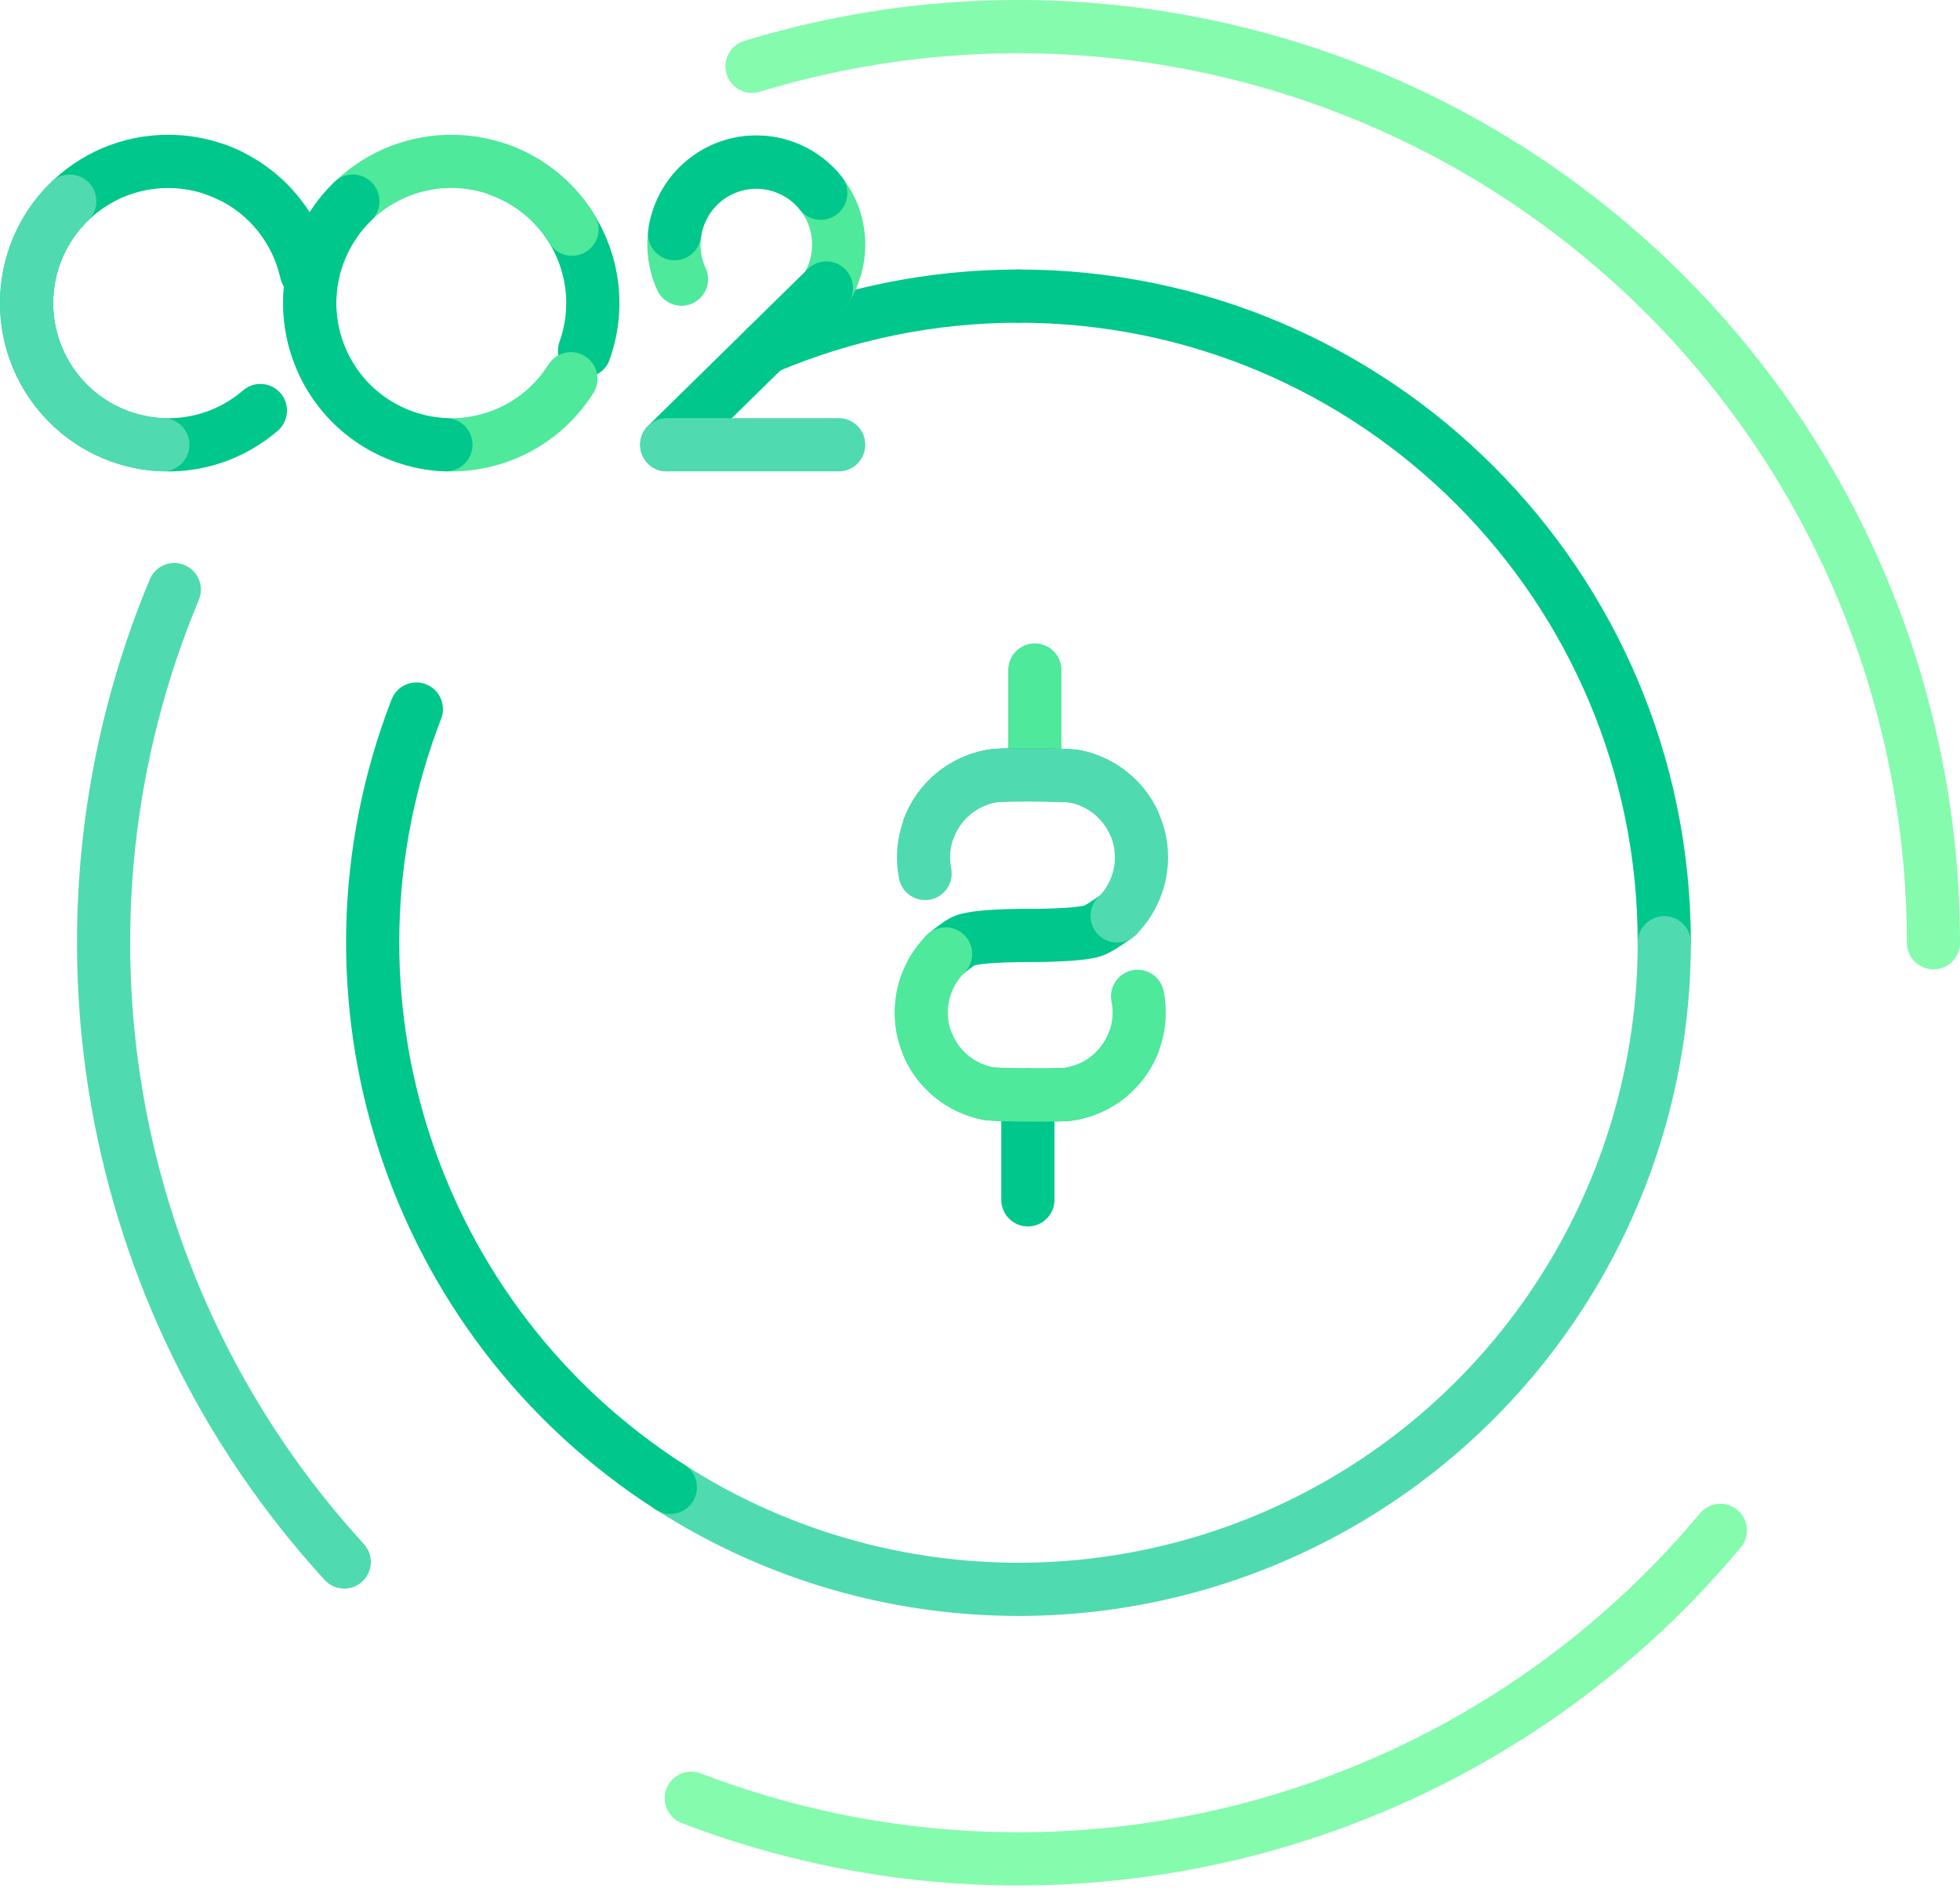
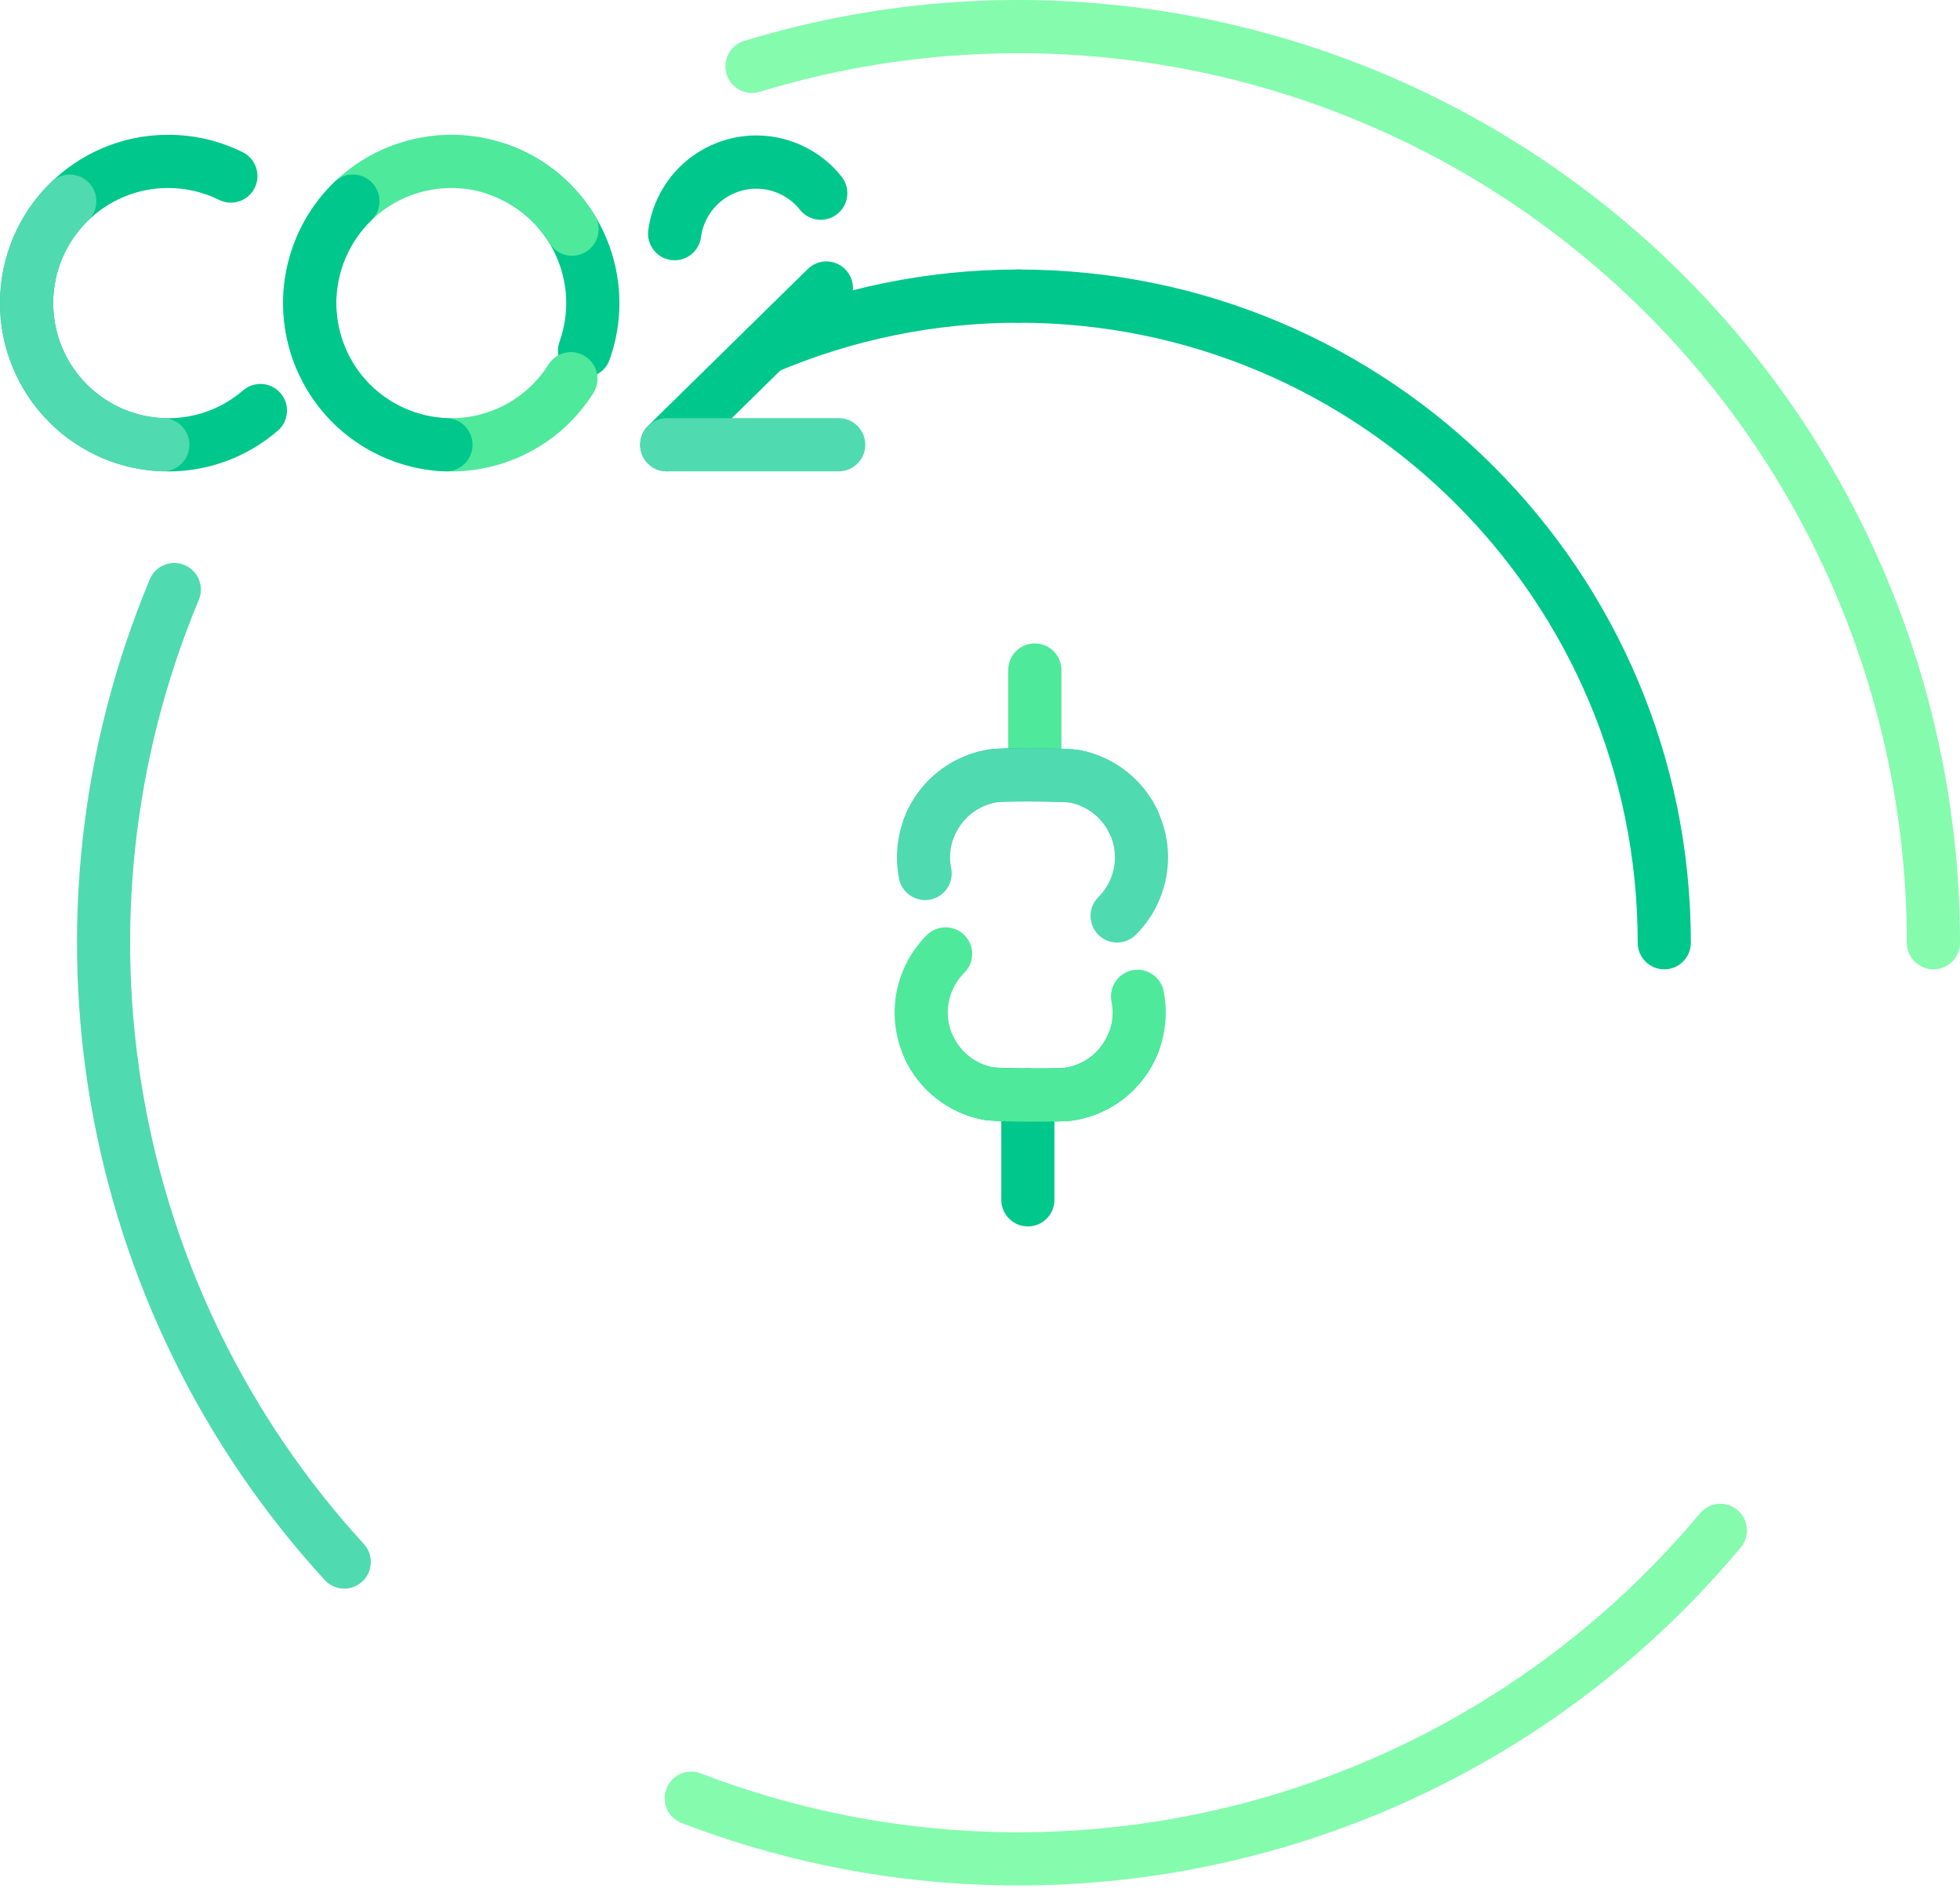
<svg xmlns="http://www.w3.org/2000/svg" width="103px" height="100px" viewBox="0 0 103 100" version="1.1">
  <title>5CD9C3E3-E47C-40C5-B616-5068985E0B85</title>
  <g id="UI-Web" stroke="none" stroke-width="1" fill="none" fill-rule="evenodd">
    <g id="AYR_DUI_001_Home_01" transform="translate(-550, -1020)" fill-rule="nonzero">
      <g id="Group-26" transform="translate(550, 1020)">
        <g id="Group-25" transform="translate(0, 0)">
          <path d="M53.524,14.161 C54.295,14.161 54.92,14.787 54.92,15.559 C54.92,16.331 54.295,16.957 53.524,16.957 C49.142,16.957 44.806,17.843 40.774,19.562 C40.065,19.865 39.244,19.534 38.942,18.823 C38.64,18.113 38.97,17.292 39.68,16.989 C44.057,15.123 48.766,14.161 53.524,14.161 Z" id="Stroke-1" fill="#00C78B" />
          <path d="M53.524,14.161 C73.037,14.161 88.856,29.999 88.856,49.535 C88.856,50.308 88.231,50.934 87.46,50.934 C86.688,50.934 86.063,50.308 86.063,49.535 C86.063,31.543 71.495,16.957 53.524,16.957 C52.752,16.957 52.127,16.331 52.127,15.559 C52.127,14.787 52.752,14.161 53.524,14.161 Z" id="Stroke-2" fill="#00C78B" />
-           <path d="M87.46,48.137 C88.231,48.137 88.856,48.763 88.856,49.535 C88.856,62.463 81.813,74.361 70.485,80.567 C59.158,86.773 45.352,86.299 34.476,79.33 C33.826,78.914 33.637,78.049 34.053,77.398 C34.469,76.748 35.332,76.558 35.982,76.974 C45.998,83.393 58.713,83.829 69.144,78.114 C79.576,72.399 86.063,61.441 86.063,49.535 C86.063,48.763 86.688,48.137 87.46,48.137 Z" id="Stroke-3" fill="#50DAB0" />
-           <path d="M20.578,36.752 C20.857,36.032 21.666,35.675 22.385,35.954 C23.104,36.233 23.462,37.043 23.183,37.763 C17.588,52.218 22.941,68.617 35.982,76.974 C36.632,77.391 36.821,78.255 36.405,78.906 C35.99,79.556 35.126,79.746 34.476,79.33 C20.315,70.256 14.503,52.448 20.578,36.752 Z" id="Stroke-4" fill="#00C78B" />
          <path d="M39.109,2.149 C54.106,-2.423 70.379,0.39 82.975,9.732 C95.571,19.075 103,33.841 103,49.535 C103,50.308 102.375,50.934 101.603,50.934 C100.832,50.934 100.207,50.308 100.207,49.535 C100.207,34.727 93.197,20.794 81.312,11.98 C69.427,3.165 54.073,0.51 39.923,4.824 C39.185,5.049 38.405,4.633 38.18,3.894 C37.955,3.155 38.372,2.374 39.109,2.149 Z" id="Stroke-5" fill="#85FBAE" />
          <path d="M89.336,79.518 C89.83,78.925 90.711,78.847 91.303,79.342 C91.895,79.838 91.973,80.72 91.478,81.312 C77.921,97.544 55.562,103.362 35.826,95.793 C35.105,95.517 34.745,94.708 35.021,93.987 C35.297,93.266 36.105,92.905 36.825,93.182 C55.447,100.323 76.543,94.834 89.336,79.518 Z" id="Stroke-6" fill="#85FBAE" />
          <path d="M7.871,30.441 C8.168,29.728 8.986,29.392 9.698,29.689 C10.41,29.987 10.746,30.806 10.448,31.519 C3.432,48.334 6.817,67.699 19.121,81.129 C19.642,81.698 19.604,82.583 19.036,83.105 C18.467,83.627 17.584,83.589 17.062,83.019 C4.022,68.786 0.434,48.262 7.871,30.441 Z" id="Stroke-7" fill="#50DAB0" />
          <path d="M24.904,8.445 C25.164,7.717 25.964,7.339 26.69,7.599 C28.682,8.312 30.317,9.694 31.356,11.49 C32.65,13.727 32.919,16.424 32.032,18.907 C31.772,19.634 30.972,20.012 30.246,19.752 C29.533,19.497 29.155,18.72 29.388,18.003 L29.401,17.965 C30.009,16.265 29.826,14.424 28.939,12.892 C28.228,11.663 27.113,10.721 25.749,10.232 C25.023,9.972 24.645,9.172 24.904,8.445 Z" id="Stroke-8" fill="#00C78B" />
          <path d="M16.244,11.205 C18.848,7.074 24.304,5.84 28.43,8.448 C29.593,9.184 30.552,10.163 31.254,11.314 C31.655,11.974 31.447,12.834 30.788,13.236 C30.142,13.631 29.301,13.437 28.891,12.805 L28.869,12.771 C28.39,11.985 27.736,11.317 26.939,10.813 C24.117,9.029 20.387,9.873 18.606,12.698 C16.824,15.522 17.668,19.257 20.489,21.041 C21.729,21.825 23.177,22.121 24.599,21.909 C24.915,21.862 25.228,21.79 25.534,21.693 C26.887,21.267 28.048,20.382 28.822,19.155 C29.234,18.502 30.096,18.307 30.748,18.72 C31.401,19.132 31.595,19.996 31.184,20.649 C30.054,22.44 28.351,23.737 26.374,24.361 C25.927,24.502 25.47,24.607 25.009,24.676 C22.933,24.985 20.809,24.55 18.997,23.405 C14.872,20.797 13.639,15.335 16.244,11.205 Z" id="Stroke-9" fill="#4EE99B" />
          <path d="M17.575,9.563 C18.131,9.027 19.015,9.043 19.55,9.599 C20.076,10.145 20.07,11.008 19.545,11.546 L19.514,11.577 C18.853,12.215 18.344,13 18.026,13.889 C16.902,17.034 18.537,20.496 21.679,21.621 C22.234,21.82 22.805,21.935 23.379,21.967 L23.487,21.972 C24.258,22.001 24.859,22.65 24.83,23.422 C24.802,24.194 24.153,24.796 23.382,24.767 C22.487,24.733 21.597,24.562 20.737,24.254 C16.144,22.608 13.752,17.546 15.396,12.947 C15.859,11.65 16.606,10.5 17.575,9.563 Z" id="Stroke-10" fill="#00C78B" />
-           <path d="M10.027,8.445 C10.287,7.717 11.087,7.339 11.813,7.599 C13.805,8.312 15.44,9.694 16.479,11.49 C16.932,12.273 17.264,13.121 17.461,14.004 C17.629,14.758 17.155,15.505 16.402,15.674 C15.662,15.839 14.929,15.384 14.744,14.653 L14.734,14.614 C14.6,14.01 14.373,13.429 14.062,12.892 C13.351,11.663 12.236,10.721 10.872,10.232 C10.146,9.972 9.768,9.172 10.027,8.445 Z" id="Stroke-11" fill="#00C78B" />
          <path d="M8.837,7.082 C10.212,7.082 11.545,7.398 12.752,7.996 C13.444,8.339 13.727,9.178 13.385,9.87 C13.049,10.55 12.234,10.835 11.55,10.521 L11.513,10.503 C10.689,10.094 9.779,9.879 8.837,9.879 C5.5,9.879 2.796,12.586 2.796,15.927 C2.796,19.267 5.5,21.974 8.837,21.974 C9.922,21.974 10.962,21.689 11.877,21.154 C12.16,20.989 12.429,20.8 12.681,20.592 L12.775,20.513 C13.36,20.009 14.242,20.075 14.745,20.661 C15.248,21.246 15.182,22.129 14.597,22.633 C14.189,22.984 13.75,23.298 13.285,23.569 C11.946,24.352 10.421,24.771 8.837,24.771 C3.957,24.771 0.002,20.812 0.002,15.927 C0.002,11.042 3.957,7.082 8.837,7.082 Z" id="Stroke-12" fill="#00C78B" />
          <path d="M2.698,9.563 C3.254,9.027 4.138,9.043 4.673,9.599 C5.199,10.145 5.193,11.008 4.668,11.546 L4.637,11.577 C3.976,12.216 3.467,13 3.149,13.889 C2.025,17.034 3.66,20.496 6.801,21.621 C7.357,21.82 7.928,21.935 8.502,21.967 L8.61,21.972 C9.381,22.001 9.982,22.65 9.953,23.422 C9.924,24.194 9.276,24.796 8.505,24.767 C7.61,24.733 6.72,24.562 5.86,24.254 C1.267,22.608 -1.125,17.546 0.519,12.947 C0.982,11.65 1.728,10.5 2.698,9.563 Z" id="Stroke-13" fill="#50DAB0" />
-           <path d="M34.044,12.306 C34.346,9.154 37.141,6.844 40.29,7.145 C43.438,7.446 45.746,10.245 45.445,13.398 C45.36,14.286 45.074,15.128 44.614,15.871 C44.208,16.528 43.347,16.73 42.691,16.323 C42.047,15.924 41.841,15.086 42.218,14.434 L42.24,14.398 C42.475,14.018 42.621,13.588 42.665,13.132 C42.818,11.517 41.636,10.083 40.024,9.929 C38.411,9.775 36.979,10.958 36.825,12.572 C36.777,13.074 36.857,13.567 37.052,14.017 L37.08,14.081 C37.404,14.782 37.099,15.613 36.399,15.937 C35.699,16.261 34.869,15.956 34.545,15.255 C34.123,14.341 33.947,13.329 34.044,12.306 Z" id="Stroke-14" fill="#4EE99B" />
          <path d="M34.561,10.416 C35.905,7.549 39.315,6.317 42.178,7.662 C42.985,8.041 43.681,8.595 44.225,9.28 C44.705,9.884 44.605,10.764 44.001,11.245 C43.408,11.717 42.55,11.628 42.065,11.053 L42.038,11.02 C41.761,10.671 41.406,10.389 40.991,10.194 C39.525,9.505 37.778,10.136 37.09,11.604 C36.972,11.855 36.891,12.117 36.848,12.383 L36.836,12.463 C36.734,13.228 36.032,13.766 35.267,13.664 C34.503,13.562 33.966,12.858 34.068,12.093 C34.145,11.516 34.31,10.952 34.561,10.416 Z" id="Stroke-15" fill="#00C78B" />
          <path d="M42.449,14.136 C43,13.595 43.884,13.604 44.424,14.156 C44.954,14.697 44.956,15.56 44.435,16.103 L44.405,16.133 L36.016,24.368 C35.465,24.909 34.581,24.9 34.041,24.349 C33.511,23.807 33.51,22.944 34.03,22.401 L34.061,22.371 L42.449,14.136 Z" id="Stroke-16" fill="#00C78B" />
          <path d="M44.075,21.971 C44.846,21.971 45.471,22.597 45.471,23.37 C45.471,24.129 44.867,24.746 44.114,24.767 L44.075,24.768 L35.038,24.768 C34.267,24.768 33.642,24.142 33.642,23.37 C33.642,22.611 34.246,21.993 34.999,21.972 L35.038,21.971 L44.075,21.971 Z" id="Stroke-17" fill="#50DAB0" />
-           <path d="M57.885,46.995 C58.509,46.541 59.382,46.68 59.836,47.304 C60.281,47.918 60.155,48.772 59.56,49.232 L59.512,49.268 L59.33,49.397 C59.184,49.499 59.033,49.602 58.885,49.699 C58.837,49.73 58.79,49.76 58.744,49.789 C58.397,50.008 58.13,50.153 57.861,50.24 C57.583,50.33 57.235,50.392 56.806,50.438 L56.66,50.453 C56.636,50.455 56.61,50.457 56.585,50.46 L56.43,50.472 C56.403,50.475 56.377,50.477 56.35,50.479 L56.185,50.49 L56.014,50.501 C55.628,50.523 55.219,50.537 54.809,50.545 L54.638,50.548 L54.303,50.551 L53.973,50.55 L53.778,50.551 L53.563,50.553 L53.488,50.554 C53.116,50.56 52.752,50.572 52.415,50.591 L52.257,50.6 L52.107,50.611 L51.964,50.622 L51.828,50.634 C51.806,50.637 51.785,50.639 51.764,50.641 L51.64,50.655 L51.539,50.667 L51.46,50.678 L51.388,50.69 L51.325,50.7 L51.272,50.711 L51.228,50.72 L51.221,50.722 L51.172,50.754 L51.097,50.805 L51.012,50.866 L50.982,50.888 C50.914,50.938 50.843,50.993 50.772,51.048 L50.63,51.162 L50.585,51.199 C49.992,51.693 49.111,51.613 48.618,51.019 C48.124,50.425 48.205,49.544 48.798,49.05 L48.861,48.998 L48.931,48.94 L49.05,48.846 L49.136,48.779 L49.227,48.71 L49.322,48.639 C49.364,48.607 49.407,48.577 49.448,48.547 C49.747,48.334 49.978,48.192 50.239,48.1 C50.58,47.978 51.019,47.901 51.573,47.849 L51.735,47.834 C51.762,47.832 51.79,47.83 51.818,47.828 L51.989,47.815 L52.167,47.804 C52.197,47.802 52.228,47.8 52.259,47.799 C52.436,47.789 52.614,47.781 52.791,47.774 L53.054,47.766 L53.314,47.76 L53.567,47.756 C53.609,47.755 53.65,47.755 53.691,47.755 L53.932,47.753 L54.272,47.754 L54.535,47.752 L54.757,47.749 C55.133,47.742 55.507,47.729 55.852,47.709 L56.009,47.699 L56.159,47.688 C56.208,47.684 56.255,47.681 56.301,47.677 L56.435,47.664 C56.478,47.66 56.52,47.655 56.56,47.651 L56.658,47.639 L56.765,47.624 L56.828,47.615 L56.907,47.601 L56.976,47.586 L57.017,47.564 L57.076,47.531 C57.086,47.525 57.097,47.519 57.108,47.512 L57.178,47.47 L57.255,47.422 L57.362,47.354 C57.452,47.295 57.545,47.233 57.637,47.169 L57.791,47.062 L57.885,46.995 Z" id="Stroke-18" fill="#00C78B" />
          <path d="M54.016,56.138 C54.774,56.138 55.391,56.743 55.412,57.497 L55.412,57.536 L55.412,63.044 C55.412,63.817 54.787,64.443 54.016,64.443 C53.258,64.443 52.641,63.838 52.62,63.084 L52.619,63.044 L52.619,57.536 C52.619,56.764 53.244,56.138 54.016,56.138 Z" id="Stroke-19" fill="#00C78B" />
          <path d="M58.242,54.334 L58.272,54.259 C58.549,53.539 59.358,53.18 60.077,53.457 C60.797,53.735 61.156,54.545 60.878,55.265 C60.669,55.808 60.377,56.318 60.008,56.781 C59.078,57.947 57.754,58.687 56.307,58.884 L56.261,58.889 L56.207,58.894 L56.145,58.899 L56.04,58.906 L55.92,58.912 L55.787,58.918 L55.591,58.924 L55.376,58.929 L55.085,58.934 L54.838,58.936 L54.583,58.937 L54.298,58.936 L53.926,58.934 L53.574,58.93 L53.151,58.921 L52.919,58.915 L52.644,58.906 L52.439,58.898 L52.296,58.891 L52.12,58.881 L52.002,58.872 L51.895,58.864 L51.802,58.854 L51.723,58.844 C51.715,58.843 51.708,58.842 51.7,58.841 L51.66,58.834 C50.754,58.66 49.901,58.269 49.167,57.682 C48.471,57.125 47.922,56.425 47.553,55.632 C47.227,54.932 47.529,54.1 48.228,53.773 C48.914,53.453 49.728,53.739 50.066,54.412 L50.084,54.449 C50.273,54.853 50.552,55.21 50.911,55.497 C51.268,55.784 51.677,55.977 52.112,56.072 L52.171,56.084 L52.248,56.091 L52.347,56.097 L52.482,56.105 L52.584,56.109 L52.755,56.115 L53.056,56.124 L53.305,56.129 L53.478,56.132 L53.75,56.136 L54.192,56.139 L54.353,56.139 L54.669,56.139 L55.019,56.137 L55.487,56.13 L55.741,56.123 L55.852,56.118 L55.899,56.115 L55.931,56.112 C56.673,56.011 57.348,55.634 57.825,55.036 C57.999,54.819 58.138,54.583 58.242,54.334 Z" id="Stroke-20" fill="#00C78B" />
          <path d="M48.709,49.13 C49.257,48.587 50.142,48.592 50.684,49.141 C51.217,49.68 51.222,50.543 50.704,51.088 L50.674,51.118 C50.357,51.432 50.116,51.815 49.967,52.25 C49.441,53.784 50.257,55.454 51.79,55.981 C51.908,56.022 52.03,56.055 52.153,56.08 L52.233,56.095 L52.313,56.101 L52.411,56.107 L52.544,56.113 L52.756,56.121 L53.035,56.128 L53.358,56.133 L53.53,56.136 L53.888,56.139 L54.339,56.14 L54.848,56.138 L55.296,56.133 L55.588,56.128 L55.803,56.121 L55.89,56.117 L55.922,56.114 L55.929,56.113 C57.02,55.964 57.945,55.216 58.309,54.155 C58.472,53.679 58.509,53.181 58.424,52.698 L58.411,52.629 C58.26,51.872 58.75,51.135 59.506,50.983 C60.262,50.831 60.998,51.321 61.15,52.079 C61.348,53.066 61.284,54.092 60.951,55.063 C60.242,57.133 58.435,58.592 56.308,58.884 C56.284,58.888 56.254,58.891 56.22,58.894 L56.147,58.9 L56.062,58.905 L55.967,58.91 L55.806,58.917 L55.688,58.921 L55.497,58.926 L55.29,58.93 L54.995,58.934 L54.683,58.937 L54.36,58.937 L54.031,58.936 L53.702,58.934 L53.459,58.931 L53.144,58.925 L52.845,58.918 L52.635,58.911 L52.44,58.904 L52.319,58.898 L52.206,58.893 L52.054,58.883 L51.966,58.876 L51.888,58.869 C51.876,58.868 51.864,58.866 51.853,58.865 L51.793,58.857 C51.784,58.856 51.775,58.855 51.767,58.853 C51.467,58.801 51.172,58.725 50.883,58.626 C47.891,57.599 46.298,54.338 47.324,51.343 C47.613,50.499 48.087,49.746 48.709,49.13 Z" id="Stroke-21" fill="#4EE99B" />
          <path d="M54.381,33.808 C55.139,33.808 55.756,34.413 55.777,35.167 L55.778,35.207 L55.778,40.714 C55.778,41.487 55.152,42.113 54.381,42.113 C53.623,42.113 53.006,41.508 52.985,40.754 L52.984,40.714 L52.984,35.207 C52.984,34.434 53.61,33.808 54.381,33.808 Z" id="Stroke-22" fill="#4EE99B" />
          <path d="M56.226,42.166 L56.221,42.166 L56.174,42.162 L56.09,42.156 L55.963,42.149 L55.865,42.144 L55.642,42.135 L55.34,42.127 L55.092,42.122 L54.829,42.117 L54.461,42.113 L54.151,42.112 L53.68,42.112 L53.342,42.114 L52.928,42.12 L52.625,42.129 L52.525,42.133 L52.475,42.137 L52.466,42.138 C51.724,42.239 51.049,42.616 50.571,43.215 C50.398,43.432 50.259,43.668 50.155,43.917 L50.125,43.992 C49.847,44.712 49.038,45.071 48.319,44.793 C47.599,44.515 47.241,43.706 47.518,42.985 C47.728,42.442 48.02,41.932 48.389,41.469 C49.302,40.325 50.595,39.591 52.011,39.378 L52.112,39.364 L52.162,39.359 L52.22,39.354 L52.32,39.347 L52.435,39.34 L52.61,39.333 L52.806,39.327 L53.021,39.322 L53.372,39.316 L53.685,39.314 L53.976,39.314 C54.085,39.314 54.195,39.315 54.306,39.315 L54.661,39.319 L55.035,39.325 L55.278,39.33 L55.624,39.34 L55.892,39.35 L56.089,39.359 L56.268,39.37 L56.389,39.378 L56.498,39.387 L56.592,39.396 L56.648,39.403 L56.696,39.41 L56.737,39.417 C57.642,39.591 58.496,39.981 59.229,40.568 C59.926,41.125 60.474,41.826 60.844,42.619 C61.17,43.318 60.868,44.151 60.169,44.477 C59.483,44.798 58.669,44.512 58.331,43.839 L58.313,43.802 C58.124,43.397 57.845,43.04 57.486,42.753 C57.128,42.467 56.719,42.273 56.284,42.178 L56.226,42.166 Z" id="Stroke-23" fill="#00C78B" />
          <path d="M52.088,39.367 L52.152,39.359 L52.233,39.352 L52.294,39.348 L52.436,39.34 L52.6,39.333 L52.833,39.326 L53.091,39.321 L53.486,39.316 L53.726,39.314 L54.033,39.313 L54.284,39.314 L54.698,39.317 L55.126,39.323 L55.417,39.329 L55.691,39.337 L55.943,39.346 L56.167,39.357 L56.287,39.364 L56.394,39.371 L56.458,39.377 L56.515,39.382 L56.566,39.388 L56.609,39.394 C56.616,39.395 56.622,39.396 56.628,39.397 C56.93,39.45 57.226,39.526 57.513,39.625 C60.505,40.652 62.099,43.913 61.072,46.908 C60.784,47.752 60.31,48.504 59.689,49.12 C59.141,49.663 58.256,49.659 57.713,49.111 C57.181,48.572 57.175,47.709 57.693,47.164 L57.723,47.133 C58.04,46.818 58.281,46.435 58.43,46.001 C58.956,44.467 58.14,42.796 56.605,42.269 C56.487,42.229 56.367,42.196 56.244,42.171 L56.163,42.155 L56.084,42.149 L55.986,42.144 L55.852,42.138 L55.64,42.13 L55.361,42.123 L55.039,42.117 L54.867,42.115 L54.508,42.112 L54.057,42.11 L53.549,42.112 L53.101,42.117 L52.875,42.121 L52.616,42.129 L52.507,42.134 L52.475,42.136 L52.467,42.137 C51.377,42.287 50.452,43.034 50.088,44.095 C49.925,44.572 49.887,45.07 49.972,45.553 L49.985,45.622 C50.137,46.379 49.647,47.116 48.891,47.268 C48.134,47.42 47.398,46.929 47.246,46.172 C47.049,45.185 47.113,44.16 47.446,43.188 C48.155,41.118 49.962,39.658 52.088,39.367 Z" id="Stroke-24" fill="#50DAB0" />
        </g>
      </g>
    </g>
  </g>
</svg>